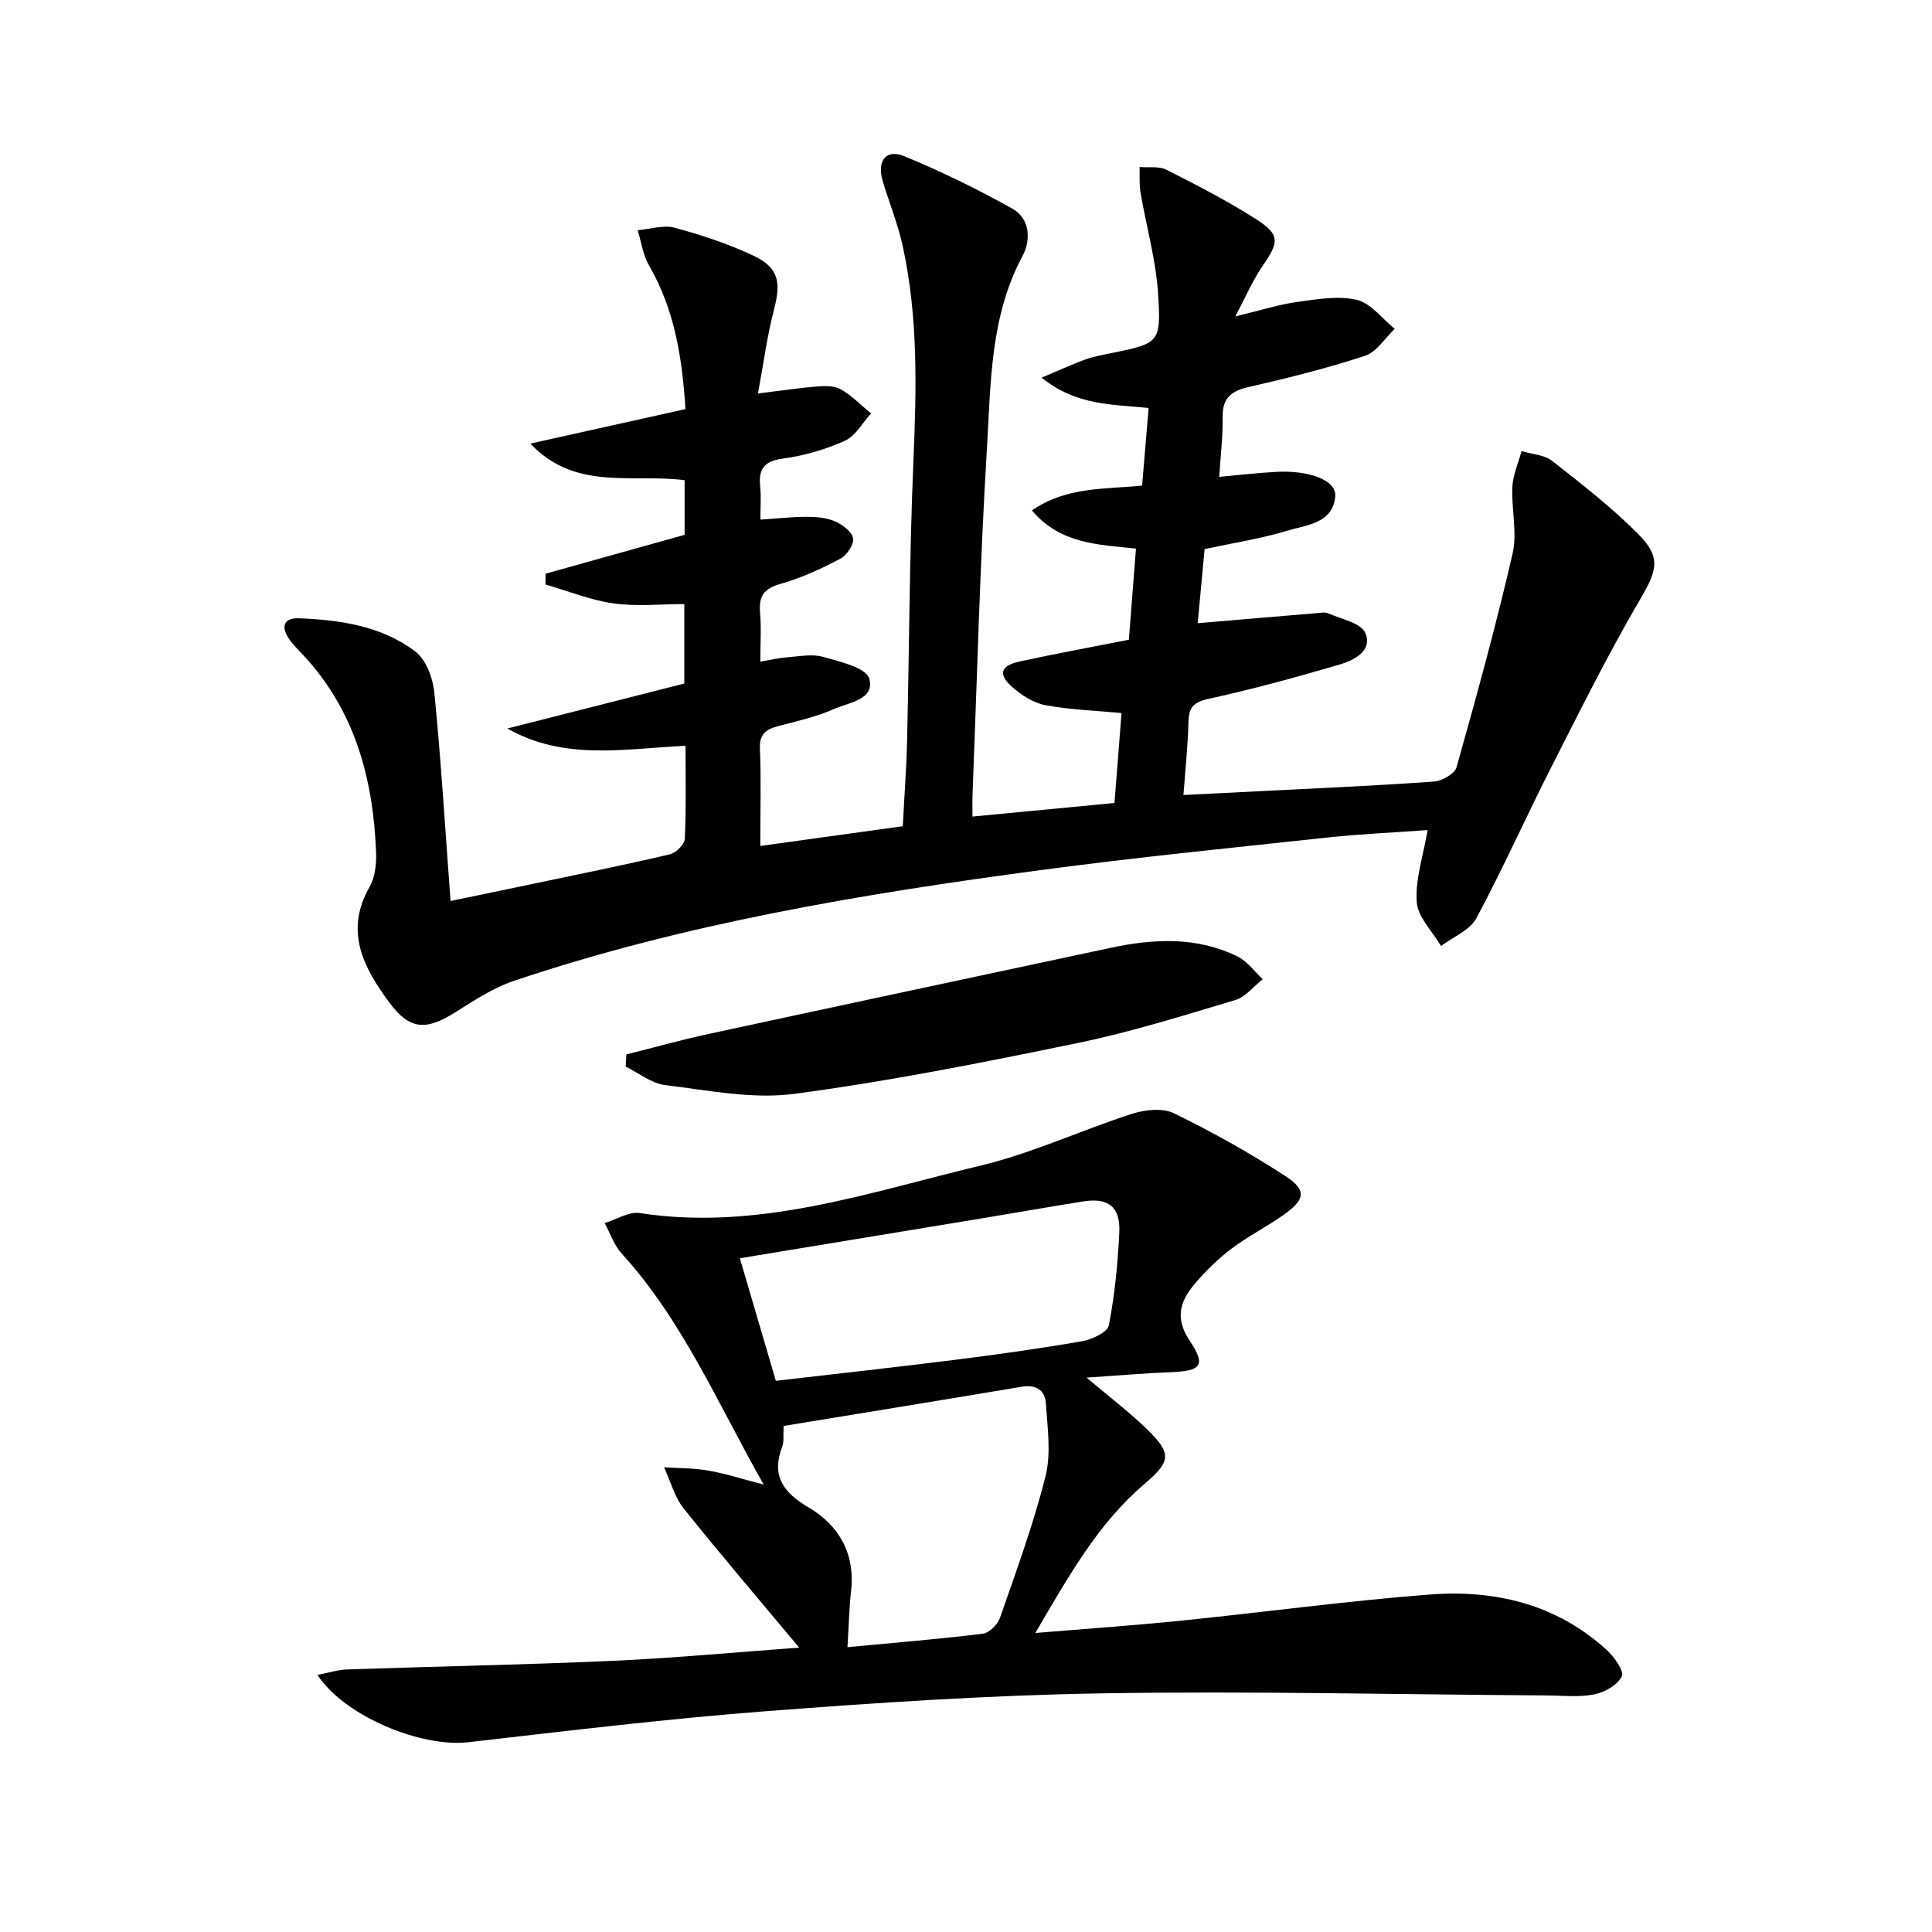
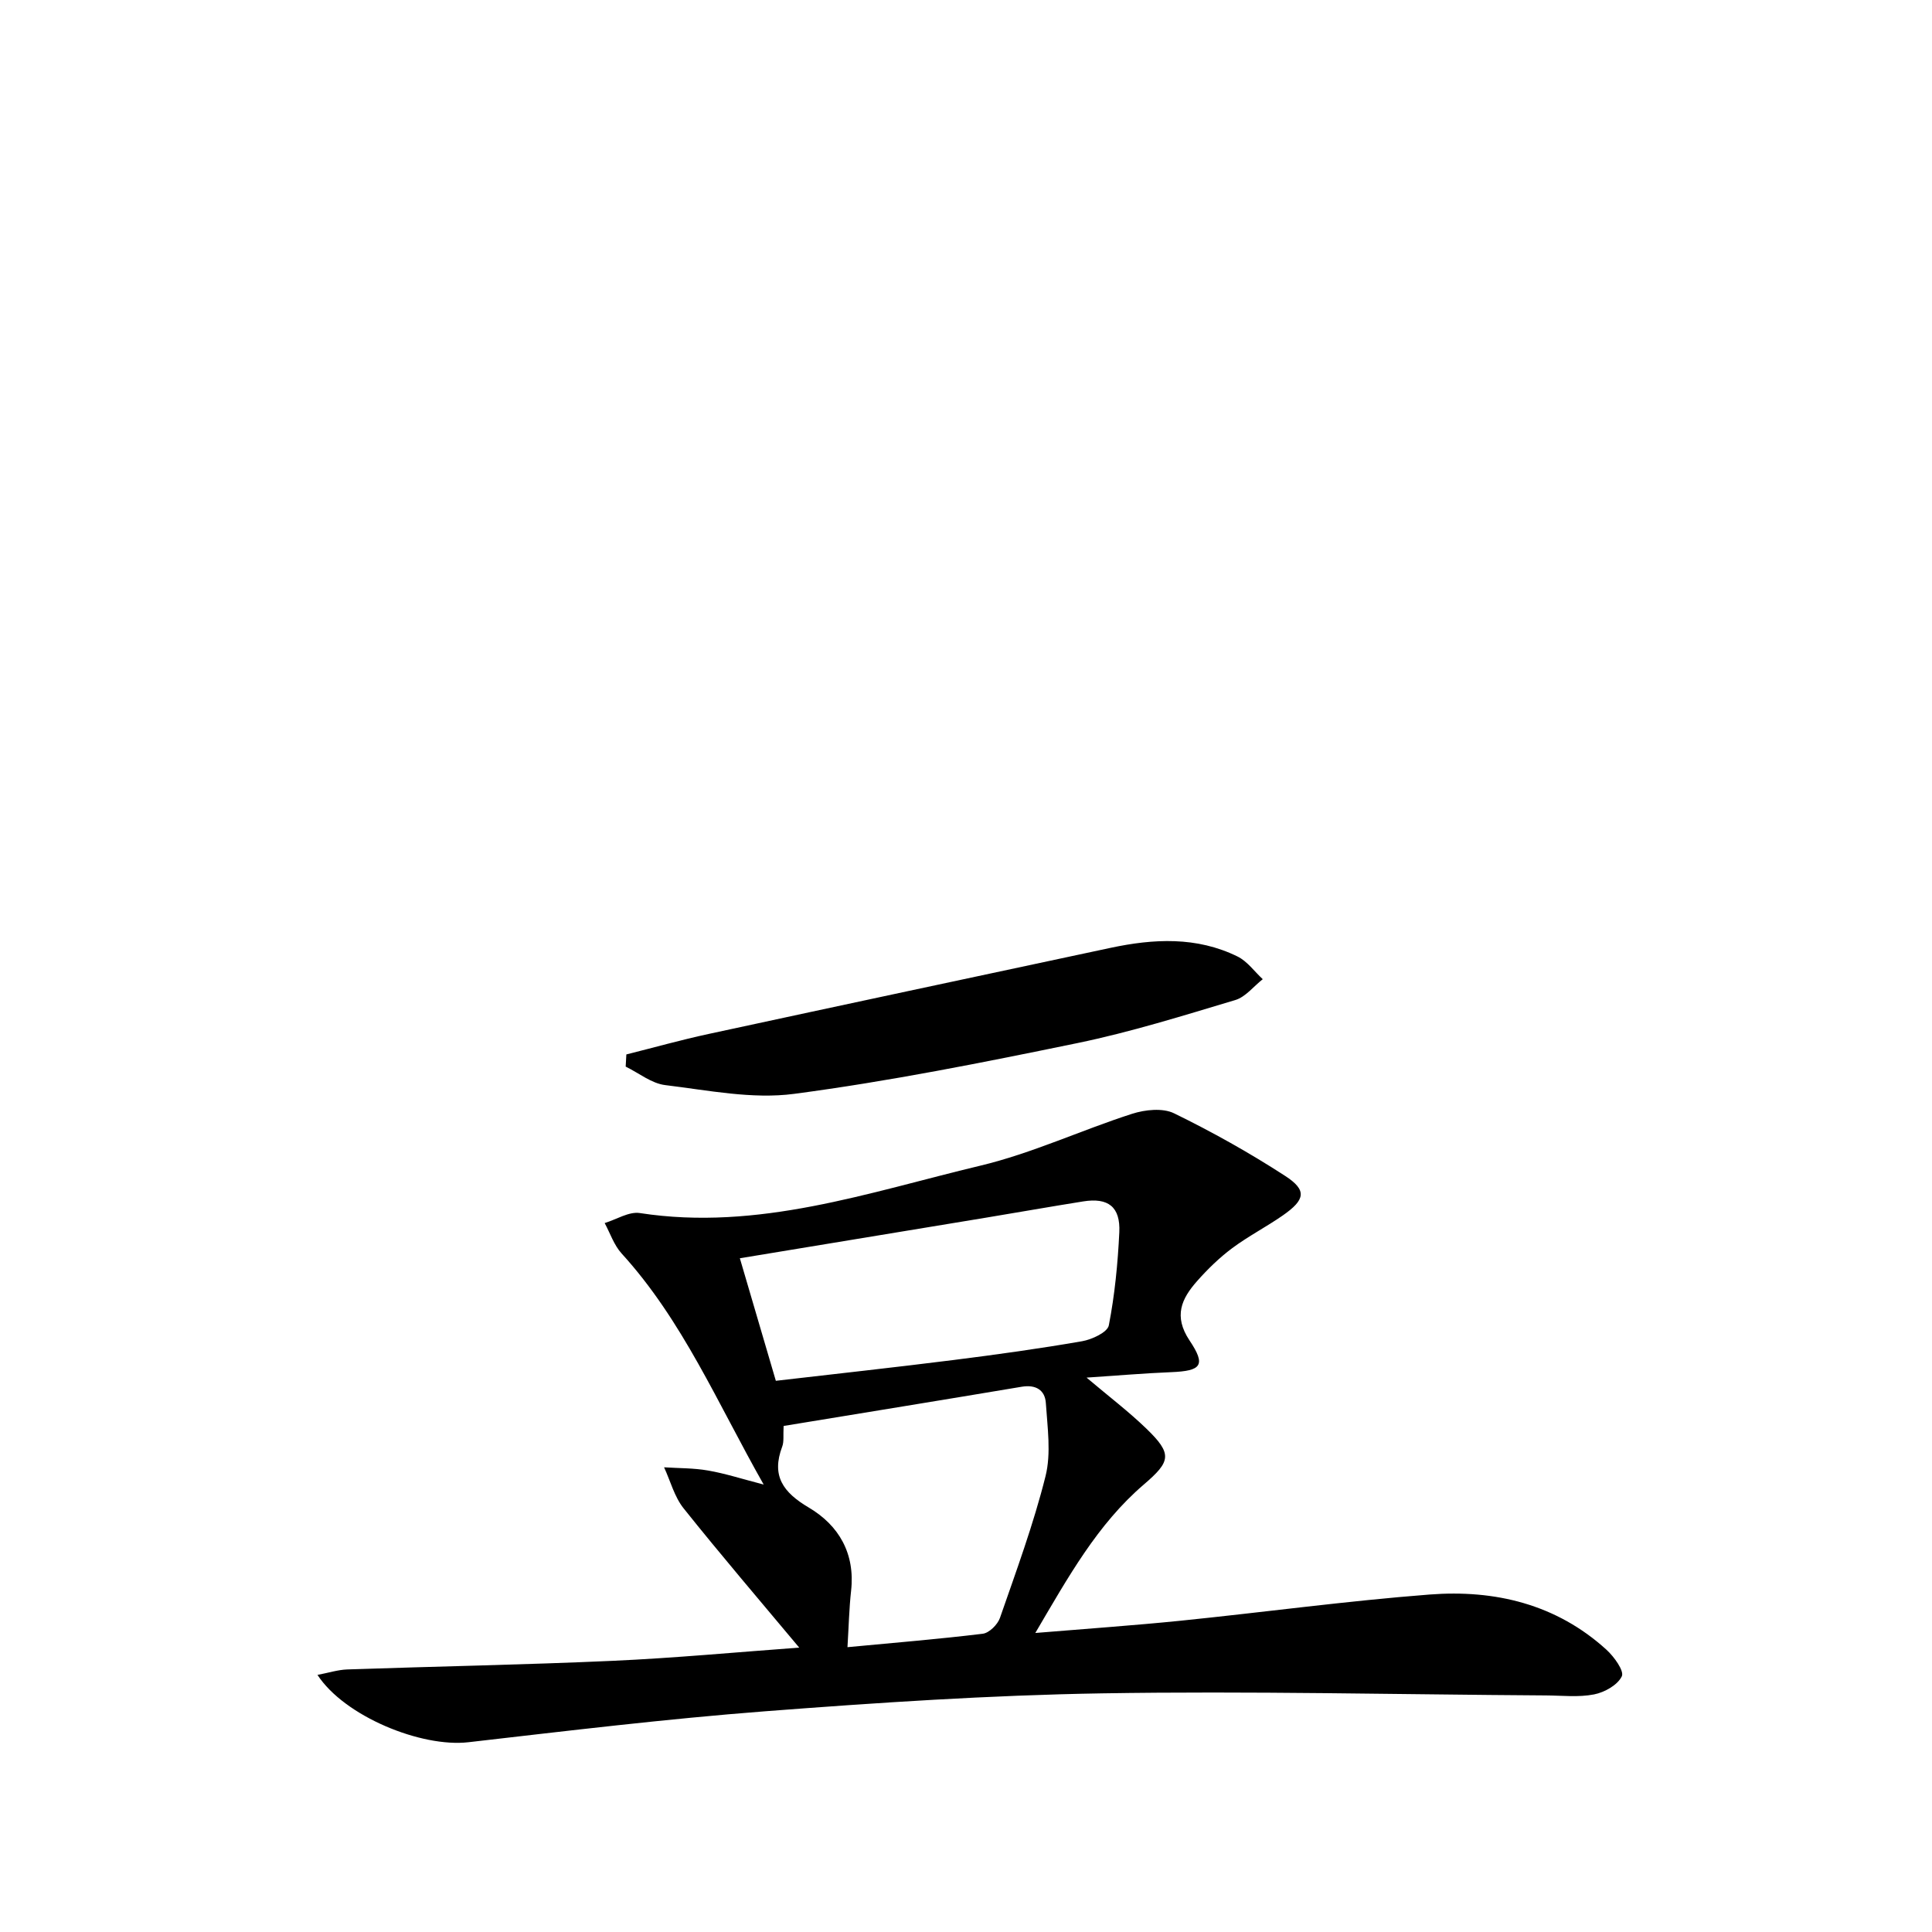
<svg xmlns="http://www.w3.org/2000/svg" enable-background="new 0 0 400 400" viewBox="0 0 400 400">
-   <path d="m249.4 113.69c-.49 5.19-.96 10.27-1.43 15.34 8.5-.72 16.53-1.42 24.56-2.08.83-.07 1.78-.27 2.48.04 2.7 1.2 6.74 1.97 7.65 4.04 1.59 3.62-2.23 5.65-5.22 6.53-9.04 2.65-18.15 5.15-27.35 7.16-3.22.71-3.97 1.97-4.04 4.91-.11 4.79-.64 9.58-1.03 14.97 6.07-.3 11.8-.58 17.52-.88 11.46-.59 22.93-1.08 34.37-1.91 1.67-.12 4.27-1.6 4.65-2.96 4.13-14.66 8.18-29.36 11.6-44.2 1.01-4.38-.27-9.25-.04-13.88.13-2.48 1.24-4.92 1.9-7.38 2.14.65 4.7.76 6.34 2.04 6.14 4.8 12.34 9.63 17.83 15.15 4.9 4.92 3.8 7.66.36 13.55-6.62 11.31-12.46 23.07-18.4 34.76-5.27 10.36-10 21.01-15.5 31.24-1.35 2.5-4.81 3.85-7.3 5.73-1.77-3.02-4.8-5.95-5.03-9.09-.34-4.63 1.31-9.4 2.25-14.91-6.84.5-13.84.8-20.81 1.55-19.82 2.13-39.66 4.11-59.41 6.75-36.88 4.93-73.56 11.02-108.97 22.92-4.31 1.45-8.29 4.1-12.19 6.55-6.06 3.81-9.44 3.57-13.64-2.14-5.3-7.2-9.29-14.7-4.02-23.9 1.16-2.03 1.43-4.85 1.33-7.27-.62-15.16-4.39-29.23-15.08-40.69-1.02-1.1-2.12-2.15-2.96-3.38-1.69-2.48-1.1-4.36 2.06-4.24 8.55.33 17.07 1.58 24.06 6.83 2.24 1.68 3.68 5.51 3.98 8.51 1.39 14.04 2.24 28.13 3.36 43.19 6.03-1.25 11.6-2.39 17.17-3.57 9.42-1.98 18.86-3.89 28.23-6.09 1.26-.3 3.04-2.04 3.1-3.19.3-6.29.15-12.6.15-19.28-12.64.59-25.06 3.14-36.88-3.58 12.15-3.09 24.3-6.18 36.63-9.31 0-5.37 0-10.49 0-16.45-4.88 0-9.88.53-14.7-.15-4.77-.67-9.37-2.56-14.05-3.91.01-.74.01-1.48.02-2.23 9.55-2.67 19.1-5.34 28.79-8.05 0-3.78 0-7.4 0-11.31-10.79-1.41-22.65 2.3-31.93-7.58 10.55-2.35 21.1-4.69 32.11-7.14-.68-10.6-2.23-20.59-7.56-29.76-1.25-2.15-1.58-4.84-2.34-7.28 2.56-.22 5.32-1.14 7.65-.51 5.57 1.5 11.12 3.33 16.33 5.79 5.23 2.47 5.73 5.5 4.25 11.15-1.44 5.51-2.17 11.21-3.32 17.38 4.84-.59 8.58-1.17 12.34-1.46 1.62-.13 3.56-.14 4.87.62 2.26 1.32 4.15 3.28 6.2 4.97-1.78 1.94-3.2 4.66-5.4 5.65-4.03 1.82-8.46 3.11-12.85 3.69-3.96.53-5.08 2.2-4.7 5.83.22 2.12.04 4.28.04 6.81 3.52-.23 6.58-.58 9.65-.58 1.96 0 4.07.18 5.82.95 1.54.68 3.49 2.14 3.72 3.52.21 1.26-1.3 3.51-2.64 4.21-3.95 2.07-8.08 3.99-12.36 5.2-3.42.96-4.56 2.53-4.26 5.93.28 3.12.06 6.29.06 10.17 2.19-.37 3.87-.77 5.57-.9 2.49-.18 5.16-.73 7.45-.08 3.46.98 8.87 2.23 9.52 4.49 1.25 4.37-4.27 4.96-7.35 6.33-3.61 1.6-7.56 2.47-11.41 3.49-2.49.66-4 1.56-3.87 4.66.27 6.46.08 12.94.08 20.18 10.17-1.41 19.75-2.73 29.5-4.09.33-6.36.76-11.98.89-17.61.46-19.31.49-38.63 1.31-57.93.64-15 1.01-29.92-2.23-44.66-.99-4.51-2.77-8.85-4.1-13.29-1.28-4.26.62-6.8 4.47-5.22 7.63 3.14 15.09 6.8 22.3 10.82 3.76 2.1 3.92 6.55 2.14 9.86-6.74 12.56-6.54 26.37-7.36 39.86-1.45 23.9-2.04 47.85-2.98 71.79-.05 1.15-.01 2.3-.01 4.38 9.82-.94 19.44-1.86 29.4-2.81.5-6.45.98-12.51 1.46-18.62-5.63-.53-10.76-.69-15.75-1.63-2.45-.46-4.92-2.04-6.85-3.73-3.01-2.62-2.46-4.45 1.48-5.31 7.43-1.62 14.91-2.98 22.64-4.51.49-6.26.96-12.35 1.47-18.87-7.8-.84-15.62-.91-21.54-7.9 7.15-4.95 15.03-4.36 22.81-5.14.45-5.39.89-10.59 1.35-16.07-7.41-.78-14.88-.41-22.16-6.28 3.65-1.53 6.32-2.77 9.08-3.77 1.7-.62 3.53-.93 5.32-1.3 9.92-2.04 10.38-2.07 9.72-12.31-.45-7.04-2.45-13.97-3.64-20.97-.29-1.71-.14-3.5-.19-5.26 1.86.16 4-.22 5.54.56 6.23 3.14 12.46 6.35 18.34 10.08 5.26 3.34 5.09 4.79 1.53 9.93-1.93 2.79-3.27 5.99-5.6 10.36 5.32-1.28 9.05-2.47 12.86-3 4.08-.56 8.46-1.34 12.32-.42 2.92.69 5.24 3.91 7.83 6-2.02 1.91-3.74 4.78-6.13 5.57-7.87 2.58-15.94 4.6-24.02 6.45-3.61.82-5.53 2.19-5.47 6.16.06 3.96-.43 7.93-.71 12.46 3.96-.36 7.82-.82 11.69-1.03 6.92-.38 12.59 1.71 12.33 5.02-.45 5.68-5.99 5.96-10.02 7.18-5.35 1.62-10.96 2.48-17.03 3.79z" />
  <path d="m224.96 285.22c4.66 3.94 8.73 7.03 12.38 10.56 5.46 5.27 5.04 6.8-.52 11.57-9.61 8.23-15.64 19.13-22.47 30.74 10.72-.89 20.43-1.56 30.11-2.54 17.18-1.75 34.31-4.09 51.52-5.42 13.5-1.04 26.22 1.97 36.61 11.42 1.58 1.43 3.72 4.4 3.19 5.51-.86 1.8-3.58 3.33-5.75 3.75-3.21.63-6.63.23-9.96.21-30.64-.19-61.28-.93-91.91-.43-23.26.38-46.52 1.93-69.72 3.71-20.53 1.58-41 4.06-61.46 6.41-9.77 1.12-25.65-5.36-31.25-13.94 2.28-.43 4.22-1.06 6.17-1.13 18.29-.63 36.58-.96 54.86-1.78 12.93-.58 25.83-1.8 38.71-2.74-8.14-9.74-16.21-19.16-23.94-28.84-1.9-2.38-2.72-5.63-4.04-8.49 3.05.2 6.14.14 9.13.67 3.53.61 6.97 1.73 11.49 2.9-9.6-16.93-16.8-34.01-29.42-47.85-1.57-1.73-2.36-4.17-3.5-6.29 2.44-.74 5.02-2.42 7.28-2.07 24.5 3.78 47.37-4.29 70.49-9.81 10.72-2.56 20.89-7.35 31.43-10.74 2.68-.86 6.34-1.25 8.69-.1 7.89 3.85 15.61 8.17 22.98 12.95 4.58 2.97 4.21 4.93-.48 8.2-3.41 2.37-7.14 4.29-10.47 6.77-2.64 1.97-5.07 4.33-7.26 6.81-3.22 3.64-4.94 7.25-1.56 12.31 3.46 5.17 2.41 6.29-3.78 6.55-5.48.22-10.95.69-17.55 1.13zm-62.72 10.01c-.11 1.97.1 3.24-.29 4.27-2.3 6.08.2 9.49 5.51 12.63 6.22 3.68 9.61 9.51 8.75 17.22-.41 3.71-.49 7.45-.75 11.68 9.57-.91 18.81-1.66 28-2.78 1.34-.16 3.09-1.9 3.57-3.28 3.37-9.7 6.94-19.38 9.43-29.32 1.2-4.77.4-10.12.07-15.18-.18-2.66-2.07-3.85-4.99-3.36-16.33 2.74-32.68 5.39-49.3 8.12zm-1.61-9.35c12.5-1.45 24.68-2.78 36.83-4.31 8.88-1.12 17.75-2.35 26.56-3.88 2.06-.36 5.27-1.85 5.55-3.29 1.23-6.32 1.86-12.81 2.17-19.26.25-5.29-2.3-7.23-7.48-6.4-6.71 1.07-13.39 2.25-20.09 3.36-16.83 2.78-33.66 5.55-50.99 8.41 2.52 8.6 4.93 16.79 7.45 25.37z" />
-   <path d="m129.68 218.31c5.67-1.42 11.32-3.01 17.03-4.24 27.71-5.99 55.45-11.9 83.18-17.82 8.94-1.91 17.85-2.38 26.32 1.78 2.03.99 3.5 3.11 5.23 4.7-1.89 1.48-3.56 3.68-5.69 4.32-10.8 3.23-21.61 6.62-32.64 8.9-19.47 4.01-39 7.92-58.69 10.52-8.68 1.15-17.82-.74-26.68-1.81-2.85-.34-5.47-2.5-8.2-3.83.05-.84.1-1.68.14-2.52z" />
+   <path d="m129.68 218.31c5.67-1.42 11.32-3.01 17.03-4.24 27.71-5.99 55.45-11.9 83.18-17.82 8.94-1.91 17.85-2.38 26.32 1.78 2.03.99 3.5 3.11 5.23 4.7-1.89 1.48-3.56 3.68-5.69 4.32-10.8 3.23-21.61 6.62-32.64 8.9-19.47 4.01-39 7.92-58.69 10.52-8.68 1.15-17.82-.74-26.68-1.81-2.85-.34-5.47-2.5-8.2-3.83.05-.84.1-1.68.14-2.52" />
</svg>